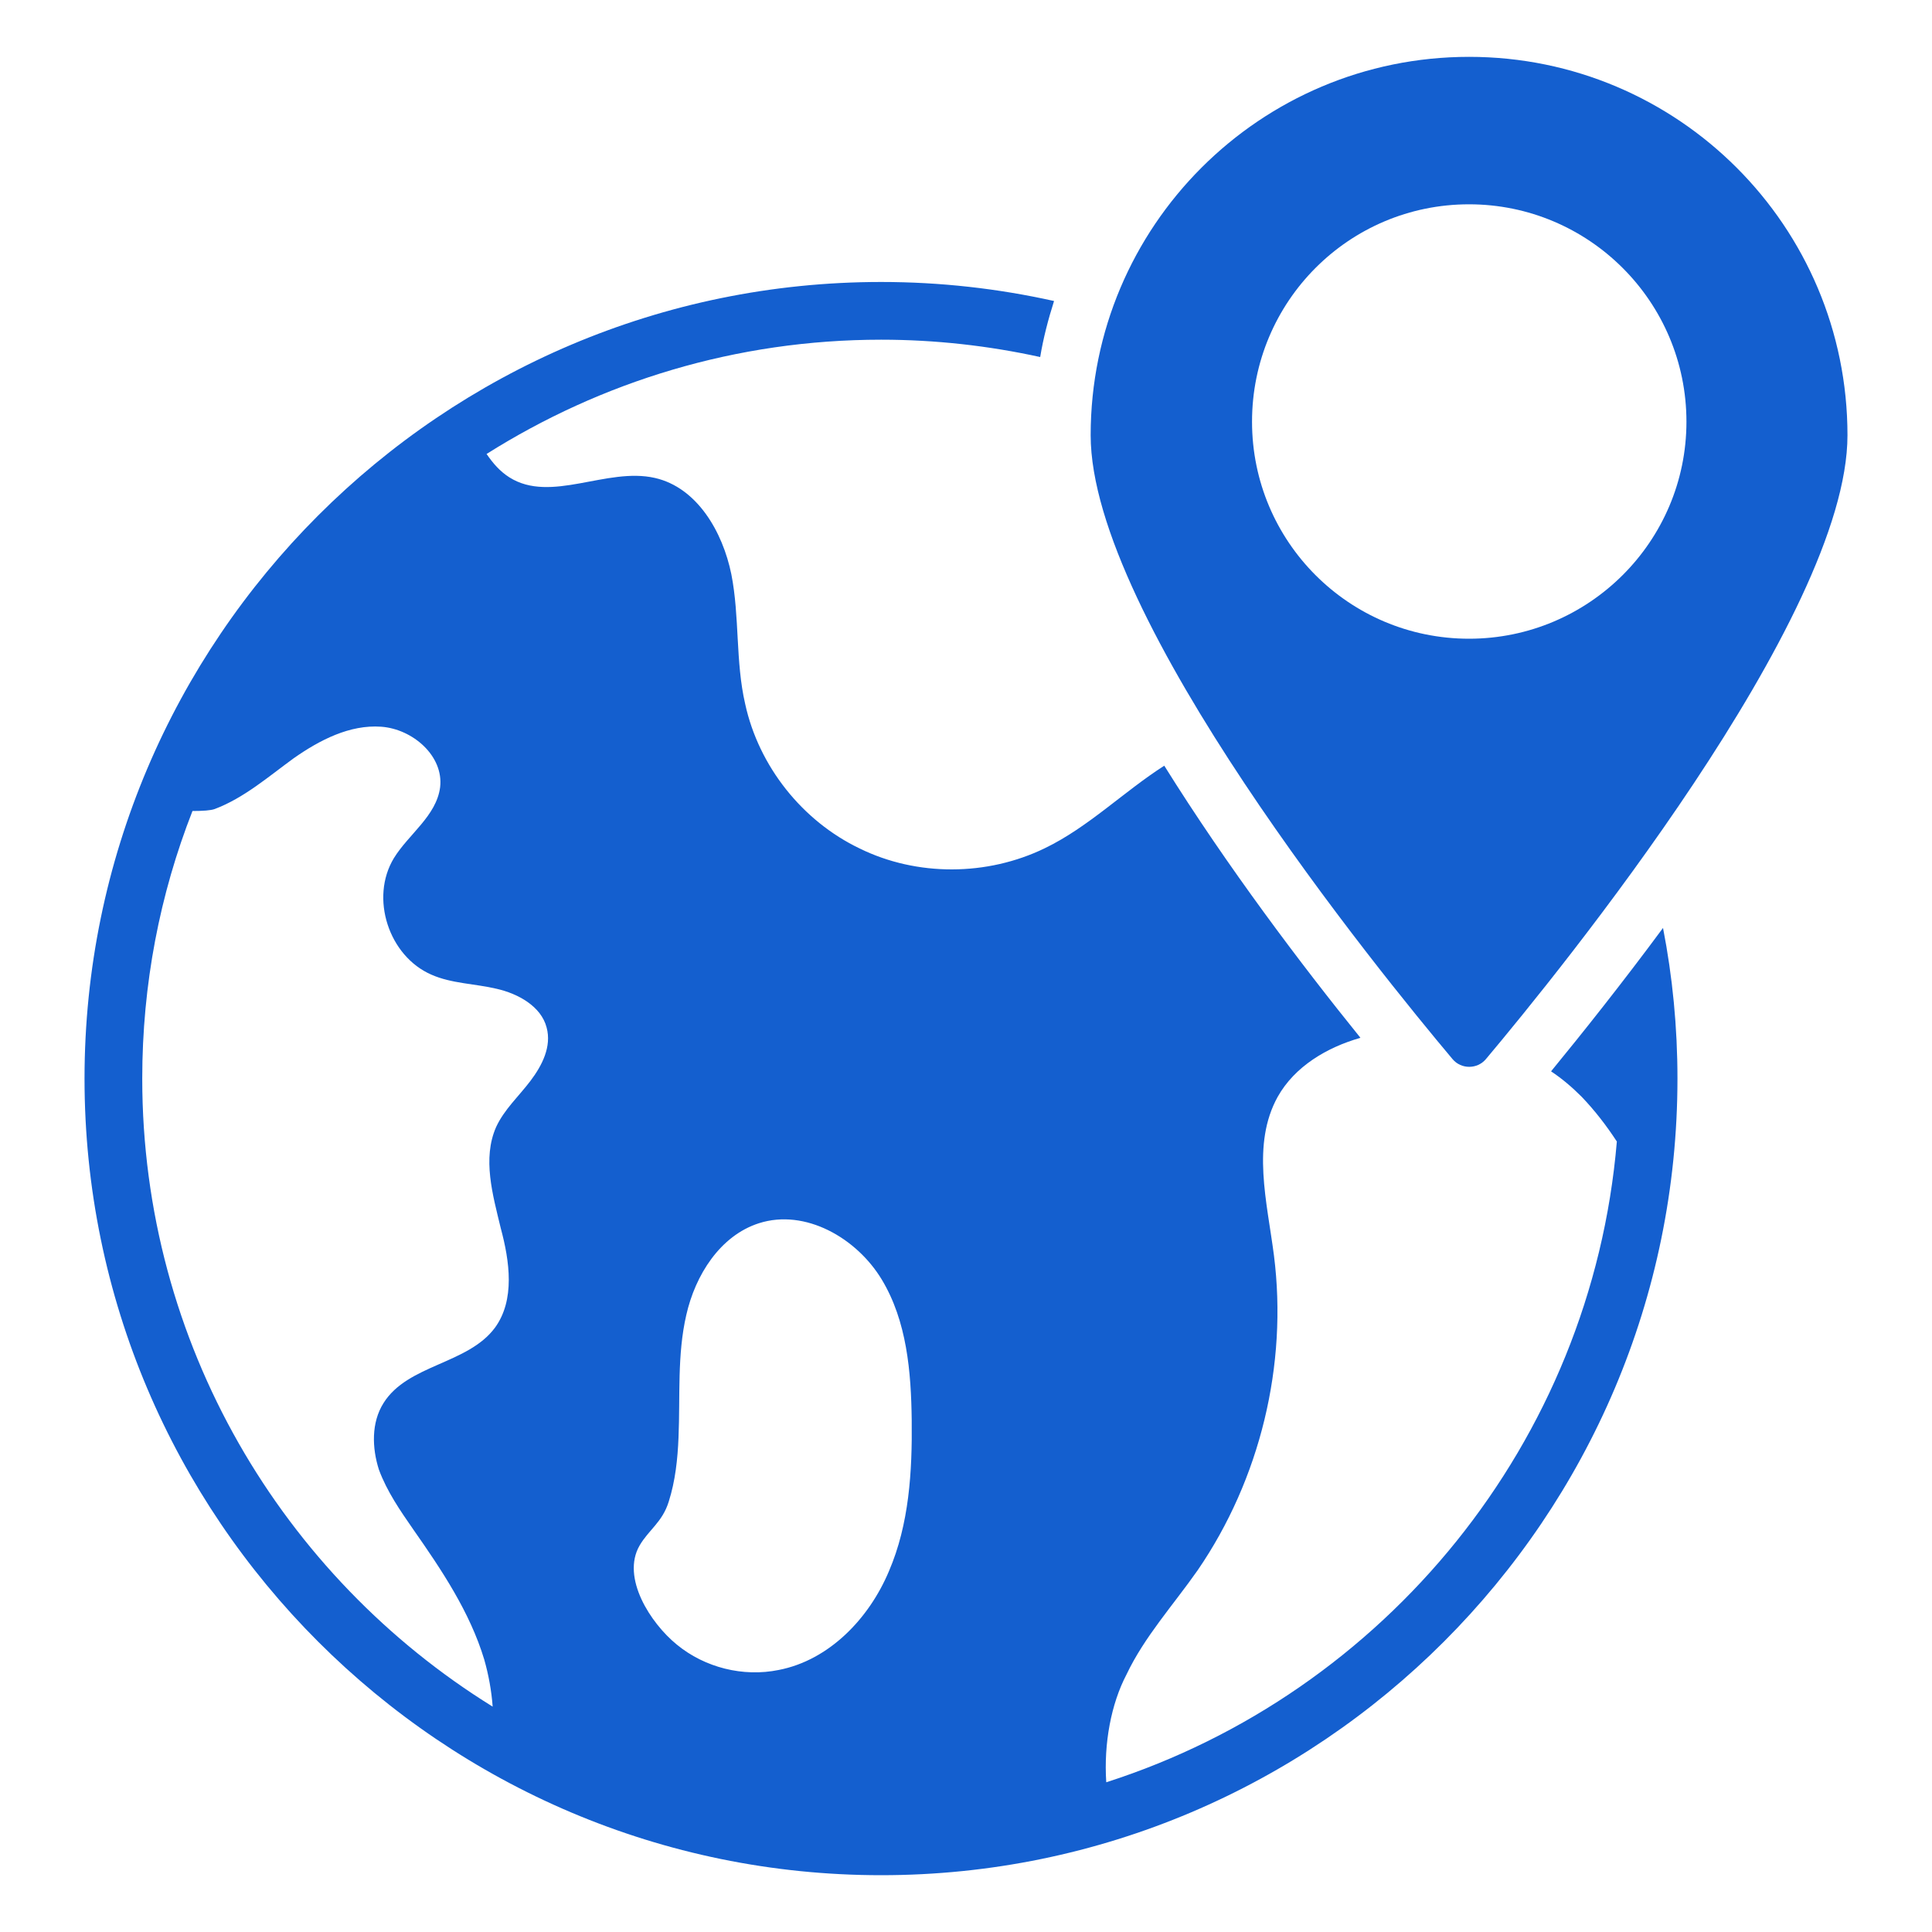
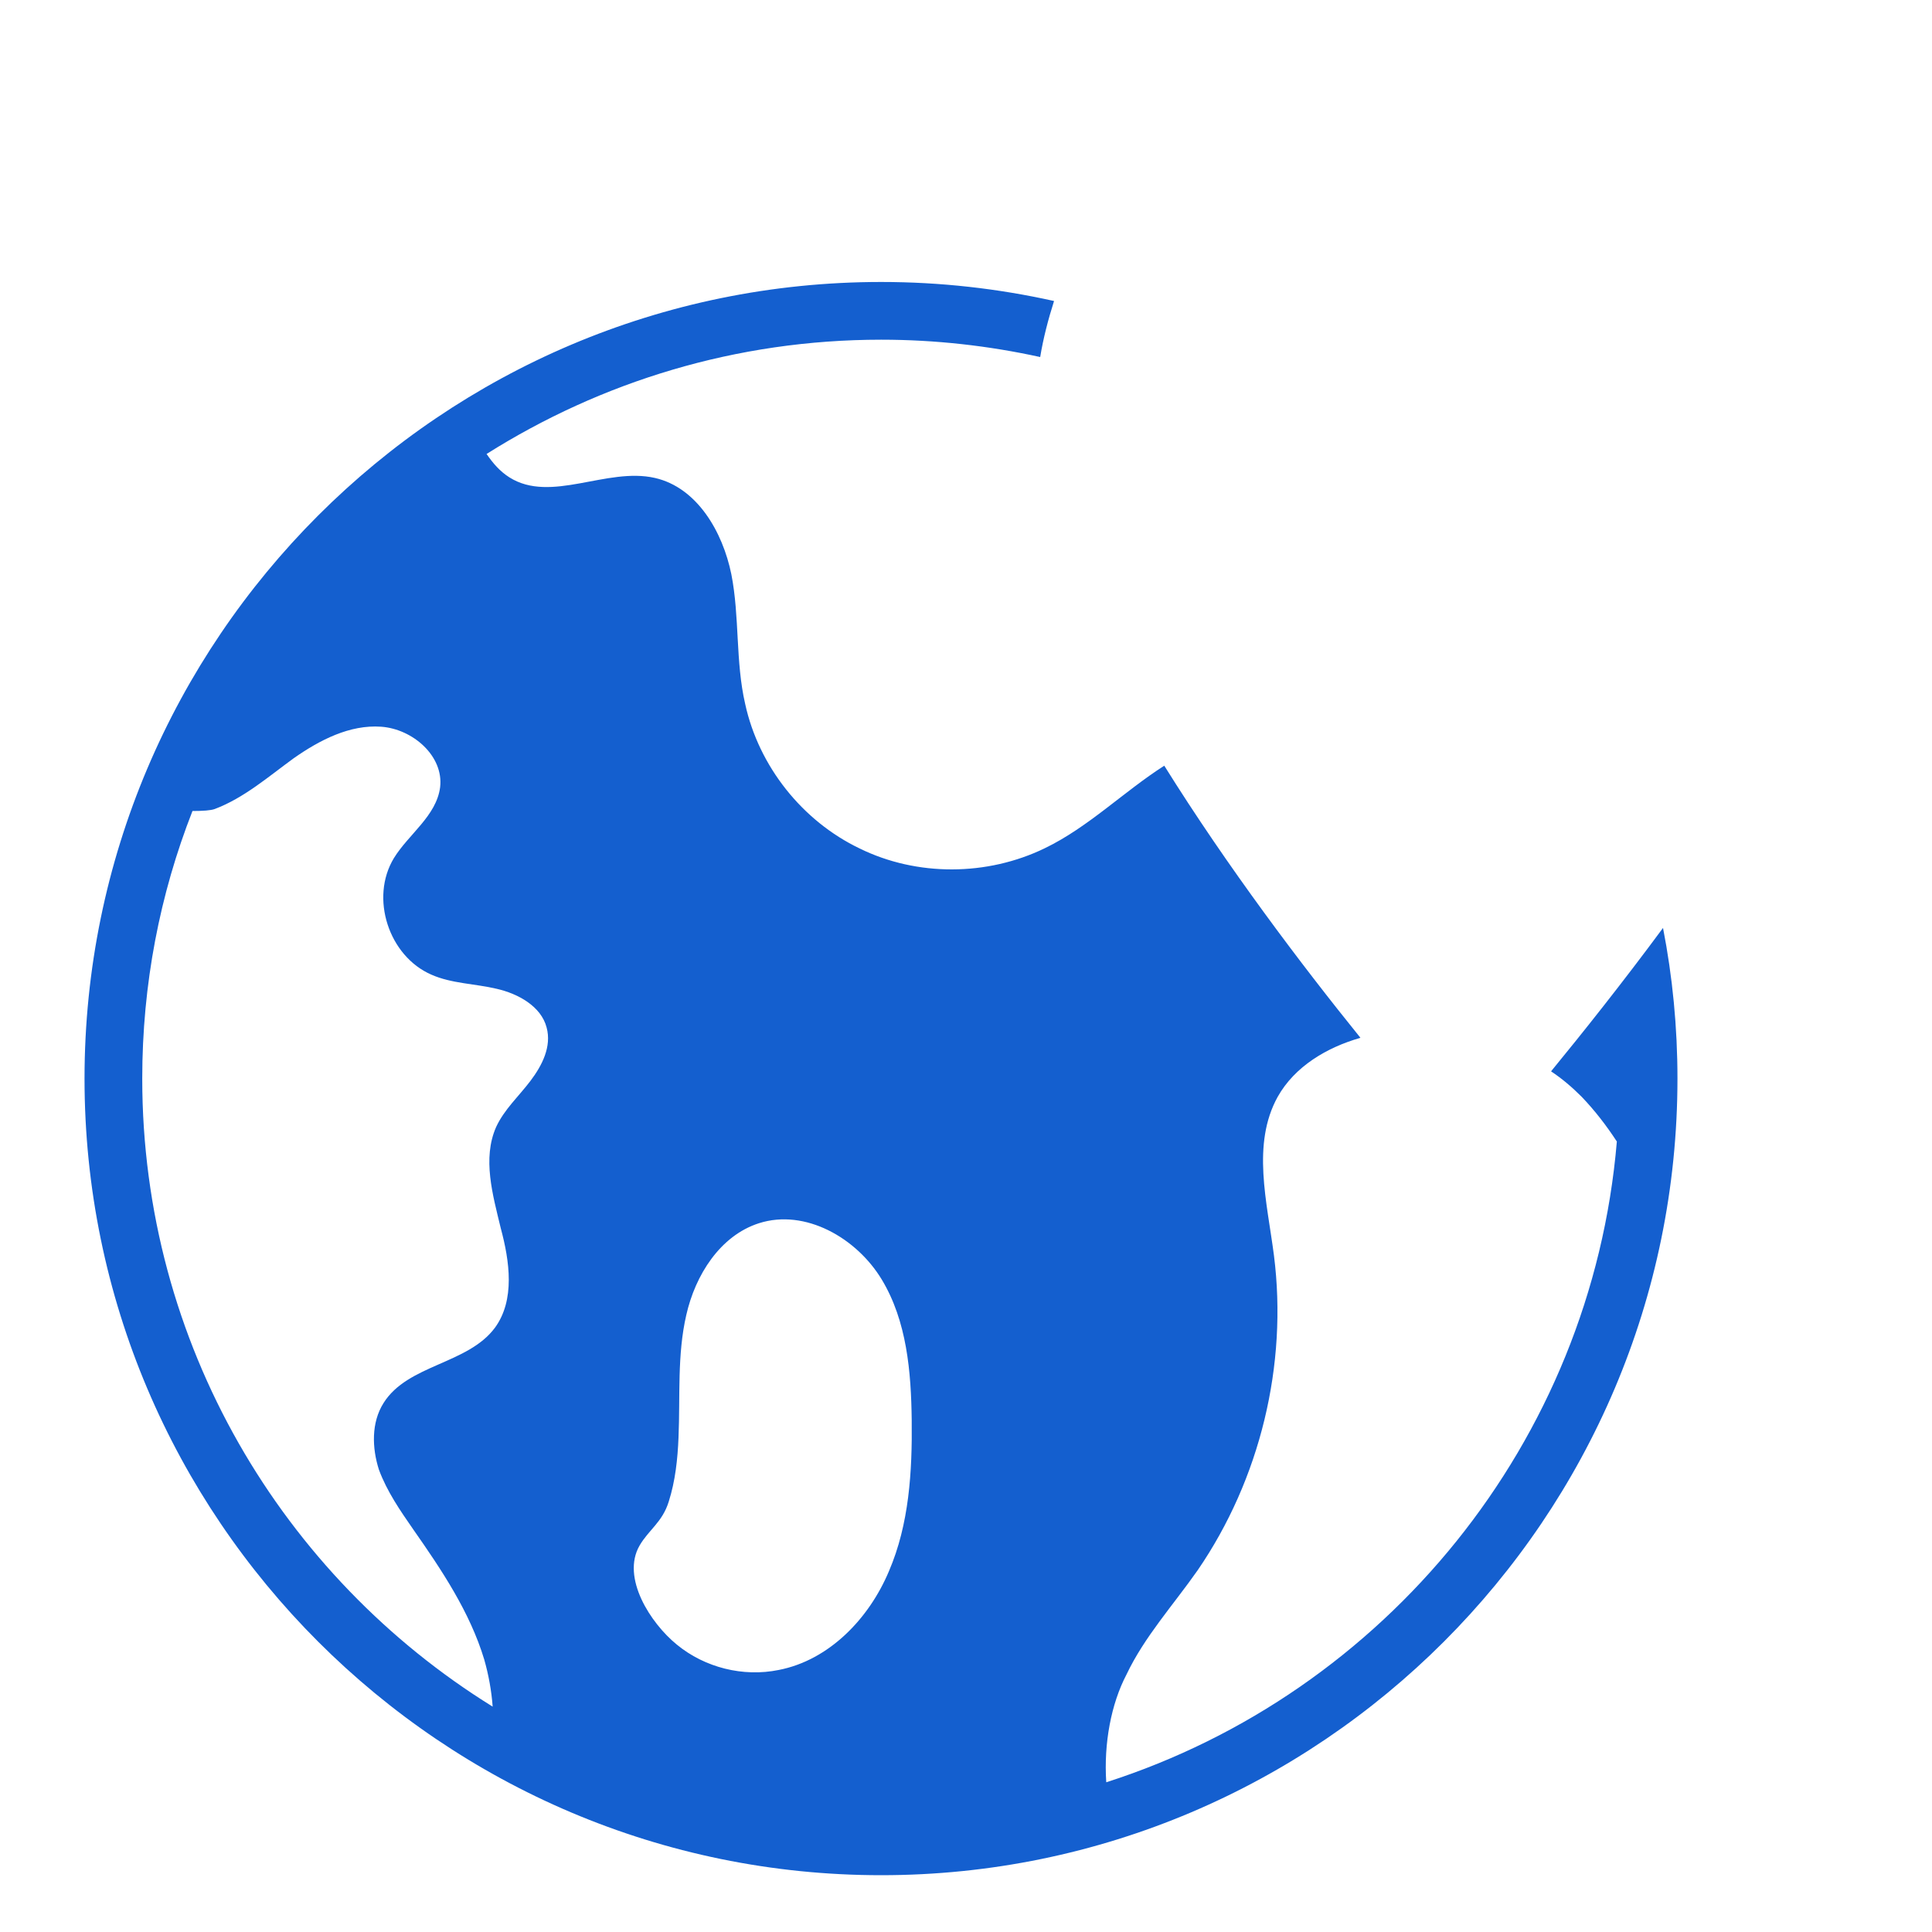
<svg xmlns="http://www.w3.org/2000/svg" width="40" height="40" viewBox="0 0 40 40" fill="none">
-   <path d="M30.416 1.177C26.089 1.177 22.581 4.684 22.581 9.011C22.581 12.788 28.569 20.138 30.075 21.93C30.254 22.14 30.583 22.14 30.762 21.93C32.268 20.138 38.25 12.788 38.25 9.011C38.25 4.684 34.742 1.177 30.416 1.177ZM30.415 13.224C27.928 13.224 25.922 11.21 25.922 8.731C25.922 6.244 27.928 4.23 30.415 4.23C32.895 4.23 34.916 6.244 34.916 8.731C34.916 11.21 32.895 13.224 30.415 13.224Z" fill="#145FCF" />
  <path d="M10.982 22.379C10.743 22.695 10.439 22.97 10.271 23.335C9.985 23.986 10.2 24.733 10.367 25.426C10.552 26.113 10.666 26.914 10.248 27.488C9.686 28.247 8.443 28.247 7.941 29.048C7.684 29.454 7.702 29.98 7.845 30.428C8.013 30.882 8.287 31.277 8.556 31.665C9.142 32.502 9.728 33.374 10.026 34.36C10.116 34.677 10.176 35.005 10.2 35.334C5.849 32.639 2.945 27.817 2.945 22.331C2.945 20.377 3.31 18.512 3.985 16.791C4.2 16.791 4.367 16.779 4.445 16.75C5.049 16.523 5.557 16.08 6.082 15.698C6.62 15.321 7.242 14.999 7.893 15.046C8.55 15.094 9.19 15.656 9.112 16.301C9.034 16.893 8.461 17.27 8.156 17.765C7.654 18.59 8.048 19.797 8.933 20.18C9.351 20.365 9.835 20.365 10.283 20.472C10.732 20.574 11.204 20.837 11.317 21.273C11.425 21.668 11.222 22.062 10.982 22.379ZM18.404 32.531C17.992 33.511 17.167 34.372 16.122 34.575C15.387 34.725 14.592 34.527 14.012 34.049C13.468 33.607 12.859 32.663 13.241 32C13.432 31.671 13.713 31.516 13.845 31.091C13.982 30.661 14.03 30.207 14.048 29.759C14.084 28.91 14.018 28.05 14.209 27.225C14.395 26.4 14.909 25.582 15.715 25.325C16.671 25.02 17.735 25.63 18.255 26.49C18.775 27.351 18.864 28.396 18.876 29.406C18.888 30.47 18.823 31.557 18.404 32.531ZM34.431 19.212C33.583 20.359 32.764 21.387 32.113 22.181C32.34 22.331 32.549 22.51 32.746 22.707C33.021 22.994 33.26 23.305 33.475 23.634C32.949 29.866 28.665 35.053 22.904 36.9C22.85 36.093 23.006 35.274 23.322 34.671C23.693 33.888 24.296 33.225 24.798 32.508C26.089 30.625 26.663 28.259 26.376 25.994C26.233 24.883 25.91 23.687 26.454 22.707C26.806 22.08 27.47 21.686 28.163 21.488V21.482C26.95 19.982 25.414 17.951 24.105 15.853C23.263 16.391 22.534 17.126 21.631 17.562C20.436 18.142 18.984 18.148 17.801 17.568C16.612 17 15.709 15.865 15.428 14.574C15.225 13.696 15.315 12.77 15.142 11.891C14.962 11.007 14.431 10.093 13.558 9.895C12.56 9.668 11.407 10.427 10.546 9.883C10.349 9.758 10.206 9.591 10.074 9.399C12.441 7.906 15.237 7.033 18.243 7.033C19.372 7.033 20.472 7.159 21.536 7.392C21.601 6.997 21.703 6.609 21.823 6.232C20.669 5.975 19.474 5.838 18.243 5.838C9.148 5.838 1.75 13.236 1.75 22.331C1.75 31.426 9.148 38.824 18.243 38.824C27.332 38.824 34.73 31.426 34.73 22.331C34.73 21.267 34.628 20.221 34.431 19.212Z" fill="#145FCF" />
</svg>